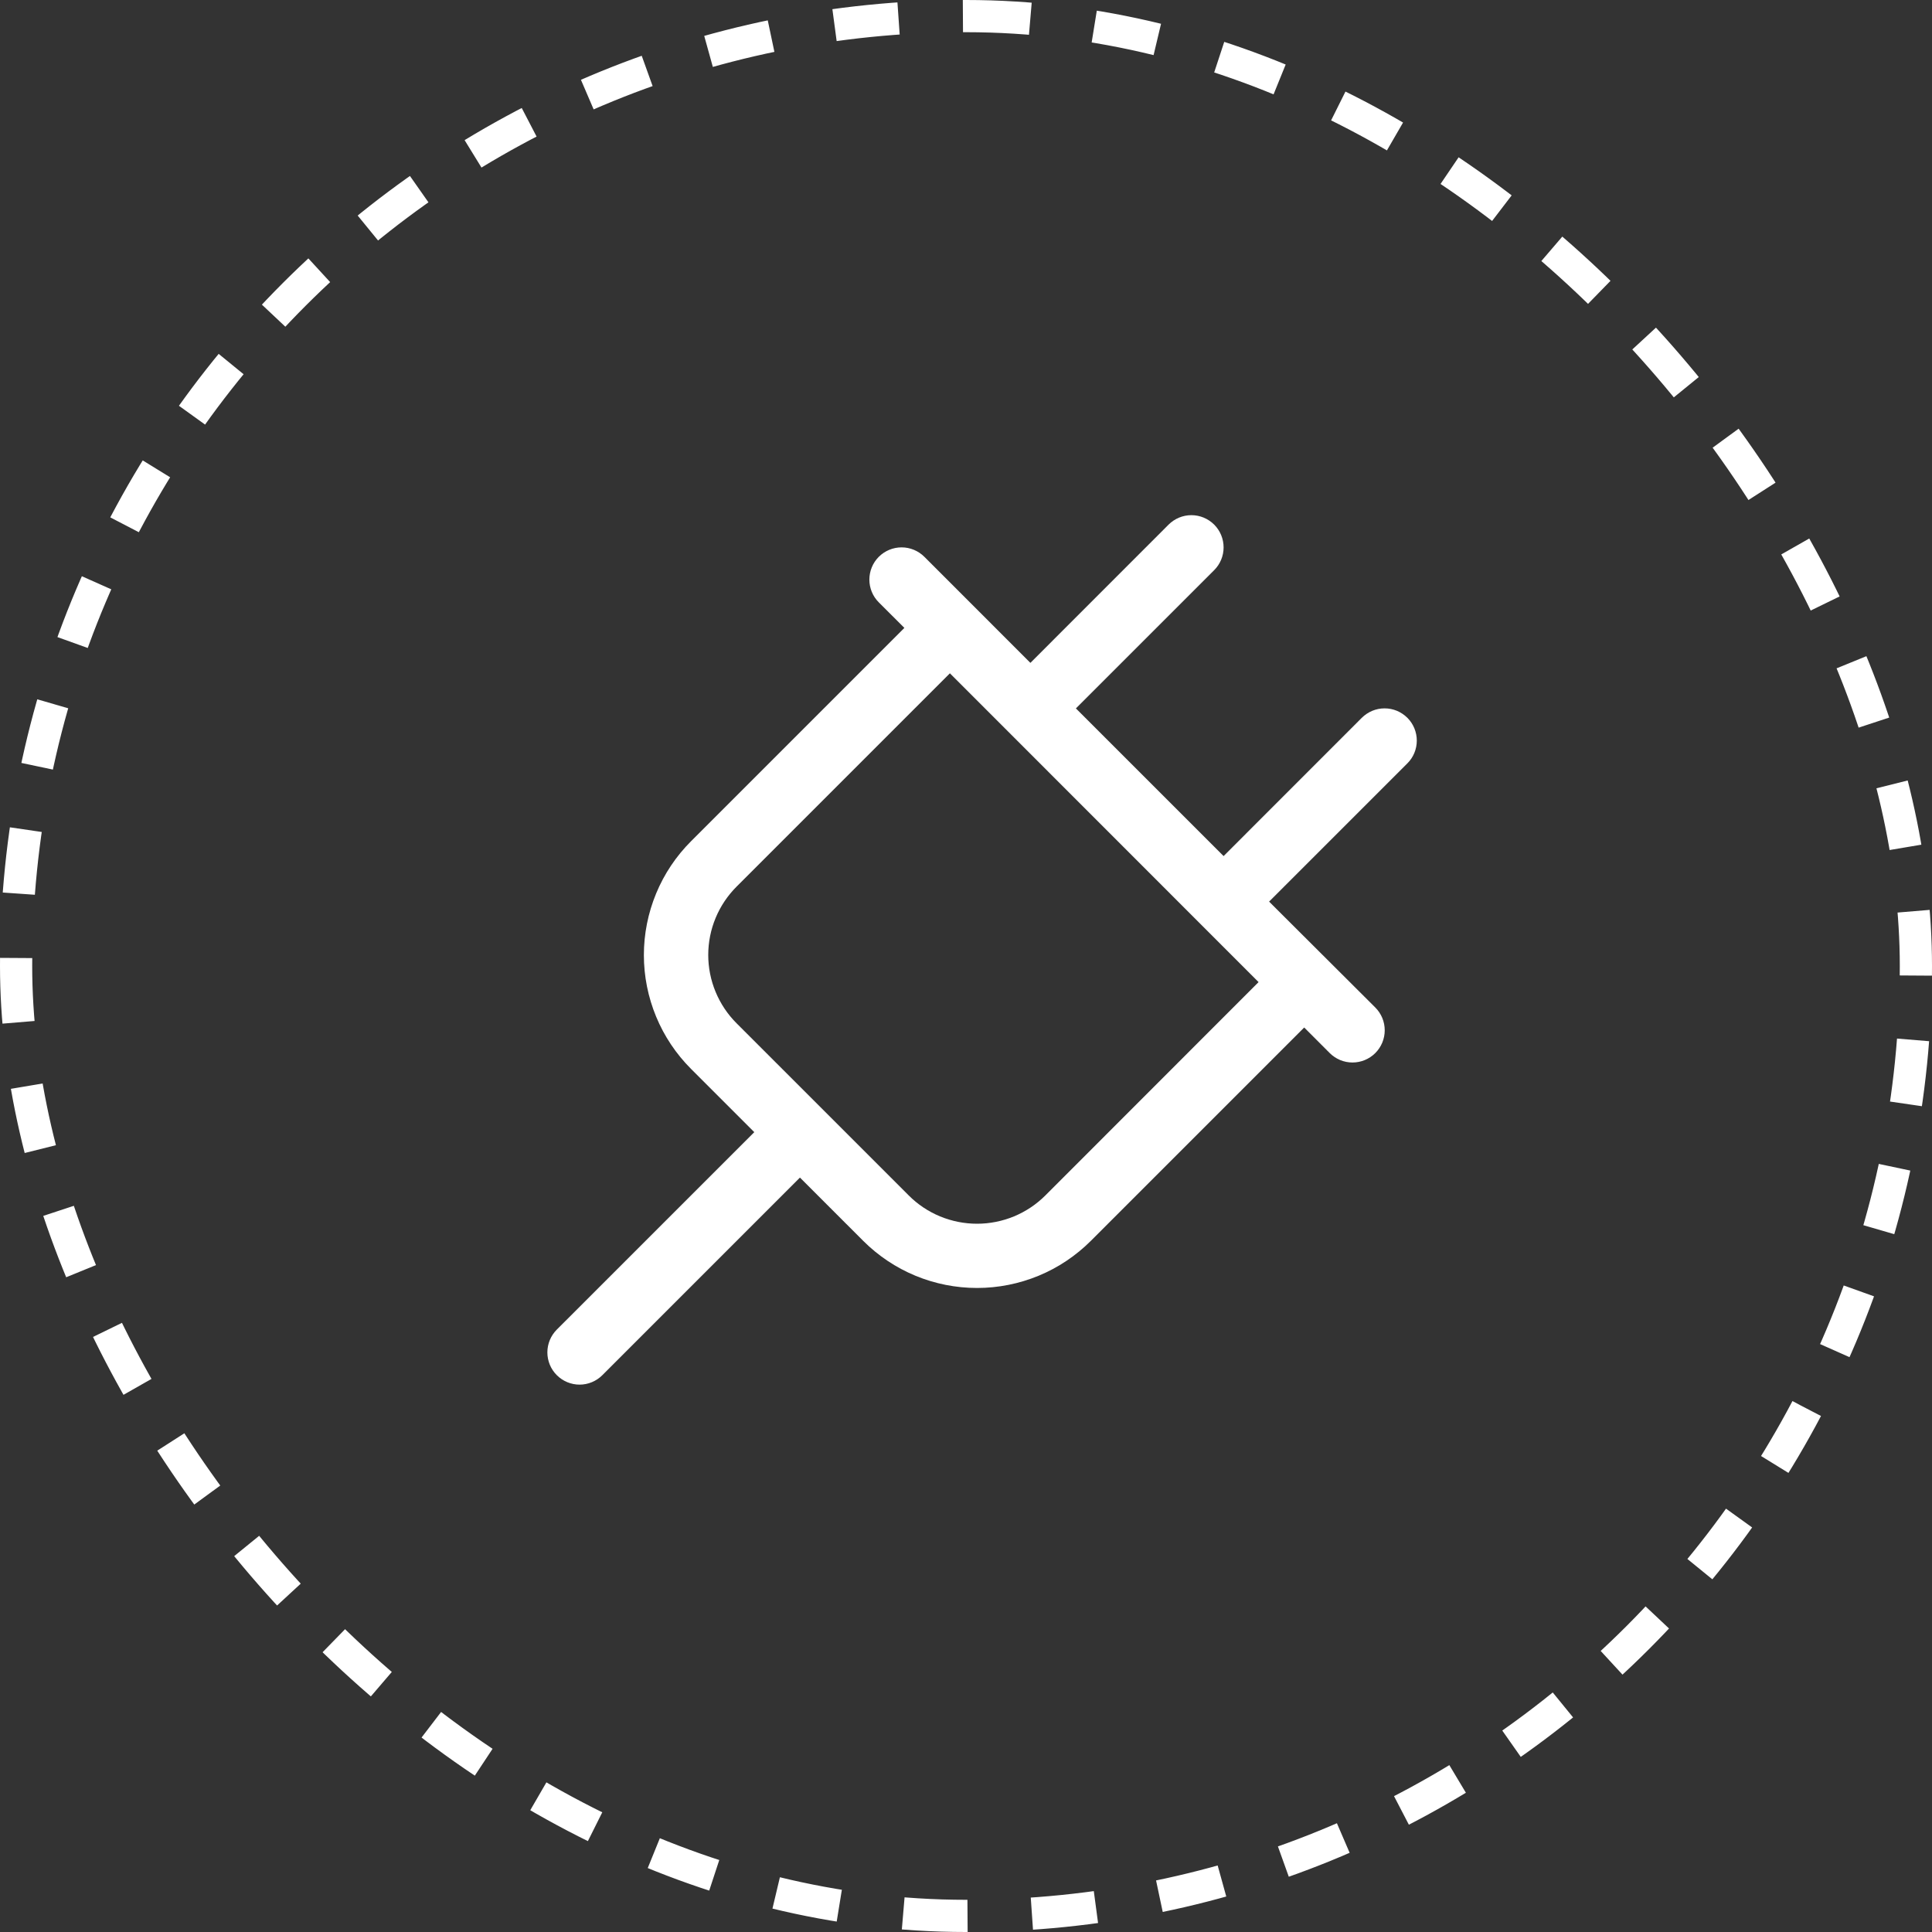
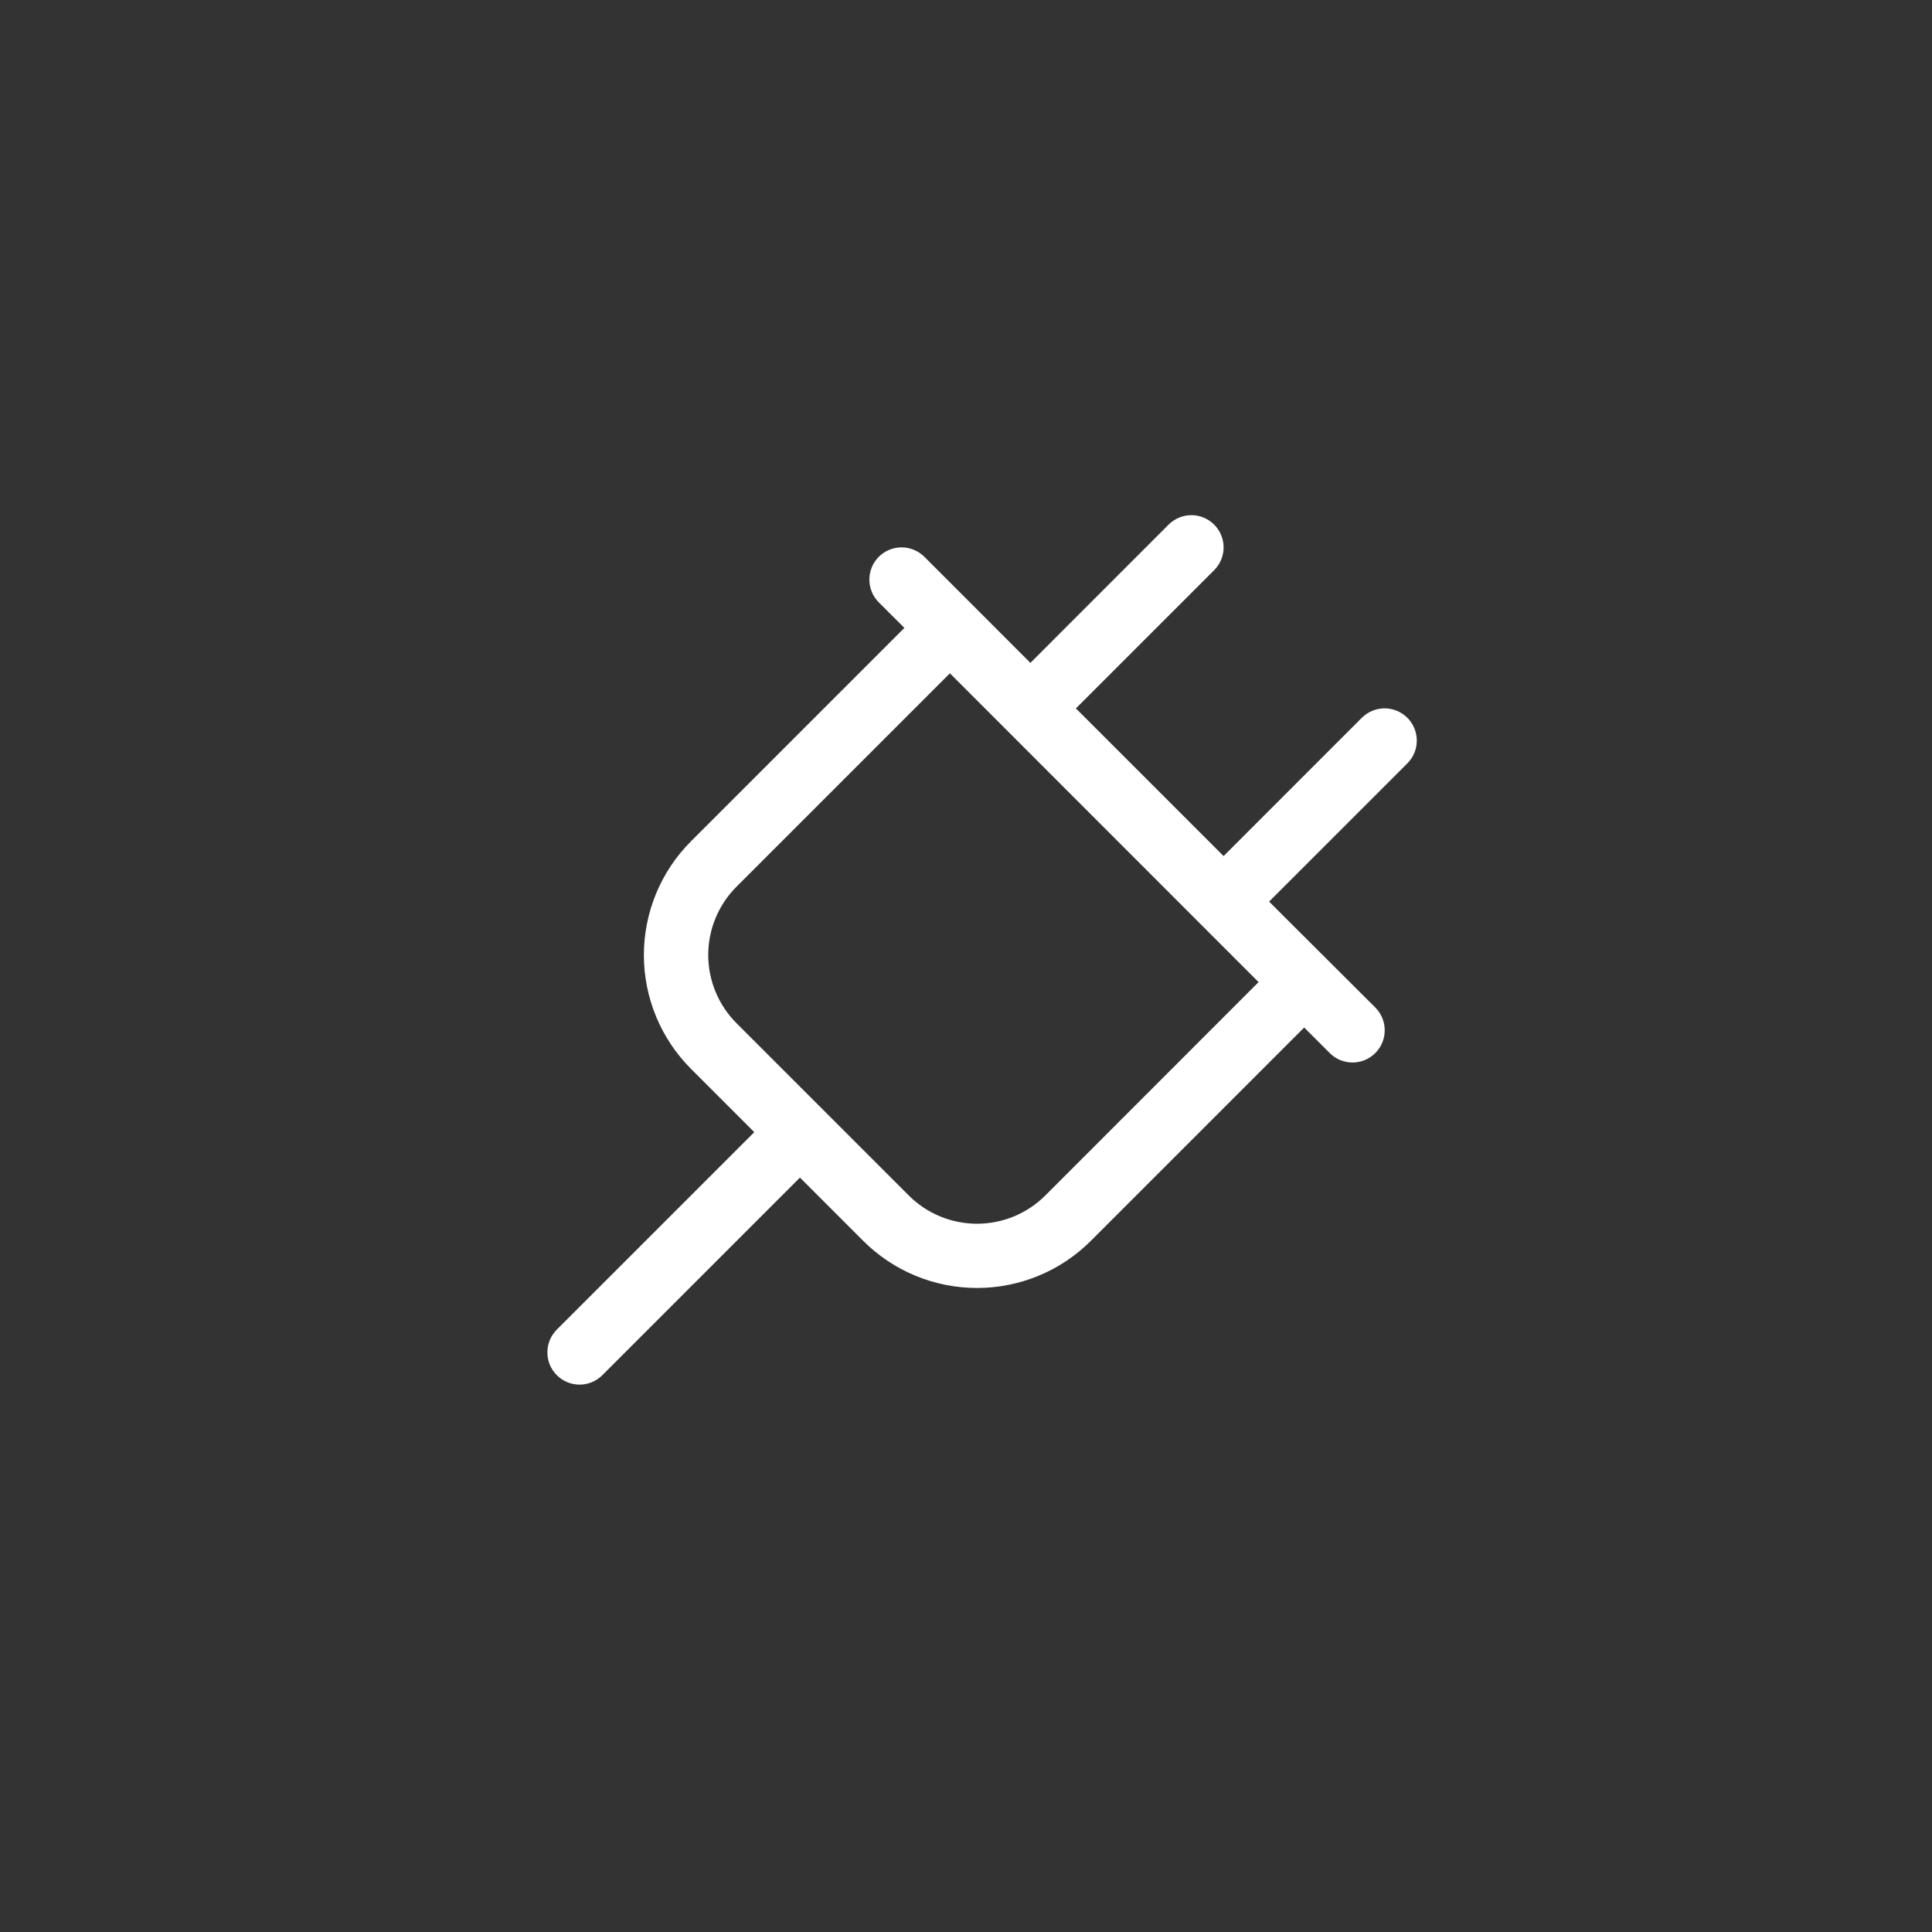
<svg xmlns="http://www.w3.org/2000/svg" fill="none" viewBox="0 0 60 60" height="60" width="60">
  <rect x="0" y="0" width="60" height="60" fill="#333333" stroke="none" />
-   <rect stroke-dasharray="2 2" stroke="white" rx="29.5" height="59" width="59" y="0.5" x="0.5" />
  <path fill="white" d="M43.707 22.292C43.614 22.2 43.504 22.126 43.383 22.075C43.261 22.025 43.131 21.999 43 21.999C42.868 21.999 42.738 22.025 42.617 22.075C42.495 22.126 42.385 22.2 42.292 22.292L38 26.586L33.413 22L37.707 17.707C37.895 17.52 38 17.265 38 17C38 16.735 37.895 16.48 37.707 16.292C37.519 16.105 37.265 15.999 37 15.999C36.734 15.999 36.48 16.105 36.292 16.292L32 20.586L28.707 17.292C28.519 17.105 28.265 16.999 28 16.999C27.734 16.999 27.48 17.105 27.292 17.292C27.104 17.48 26.999 17.735 26.999 18C26.999 18.265 27.104 18.52 27.292 18.707L28.086 19.5L21.461 26.125C20.997 26.589 20.628 27.14 20.377 27.747C20.126 28.354 19.996 29.004 19.996 29.661C19.996 30.317 20.126 30.967 20.377 31.574C20.628 32.181 20.997 32.732 21.461 33.196L23.425 35.16L17.292 41.292C17.199 41.385 17.125 41.496 17.075 41.617C17.025 41.738 16.999 41.869 16.999 42C16.999 42.131 17.025 42.261 17.075 42.383C17.125 42.504 17.199 42.614 17.292 42.707C17.48 42.895 17.734 43.001 18 43.001C18.131 43.001 18.261 42.975 18.383 42.924C18.504 42.874 18.614 42.8 18.707 42.707L24.843 36.571L26.807 38.535C27.271 38.999 27.823 39.368 28.429 39.619C29.036 39.87 29.686 39.999 30.343 39.999C30.999 39.999 31.649 39.87 32.256 39.619C32.863 39.368 33.414 38.999 33.878 38.535L40.503 31.91L41.296 32.704C41.389 32.797 41.499 32.87 41.62 32.921C41.742 32.971 41.872 32.997 42.003 32.997C42.135 32.997 42.265 32.971 42.386 32.921C42.508 32.87 42.618 32.797 42.711 32.704C42.804 32.611 42.877 32.501 42.928 32.379C42.978 32.258 43.004 32.128 43.004 31.996C43.004 31.865 42.978 31.735 42.928 31.613C42.877 31.492 42.804 31.382 42.711 31.289L39.413 28L43.707 23.707C43.8 23.615 43.874 23.504 43.924 23.383C43.974 23.262 44 23.131 44 23C44 22.869 43.974 22.738 43.924 22.617C43.874 22.496 43.8 22.385 43.707 22.292ZM32.465 37.125C32.186 37.404 31.855 37.625 31.491 37.776C31.127 37.926 30.737 38.004 30.343 38.004C29.949 38.004 29.558 37.926 29.194 37.776C28.83 37.625 28.499 37.404 28.221 37.125L22.875 31.779C22.596 31.5 22.375 31.169 22.224 30.805C22.073 30.441 21.995 30.051 21.995 29.657C21.995 29.263 22.073 28.872 22.224 28.508C22.375 28.144 22.596 27.814 22.875 27.535L29.5 20.91L39.086 30.5L32.465 37.125Z" />
</svg>